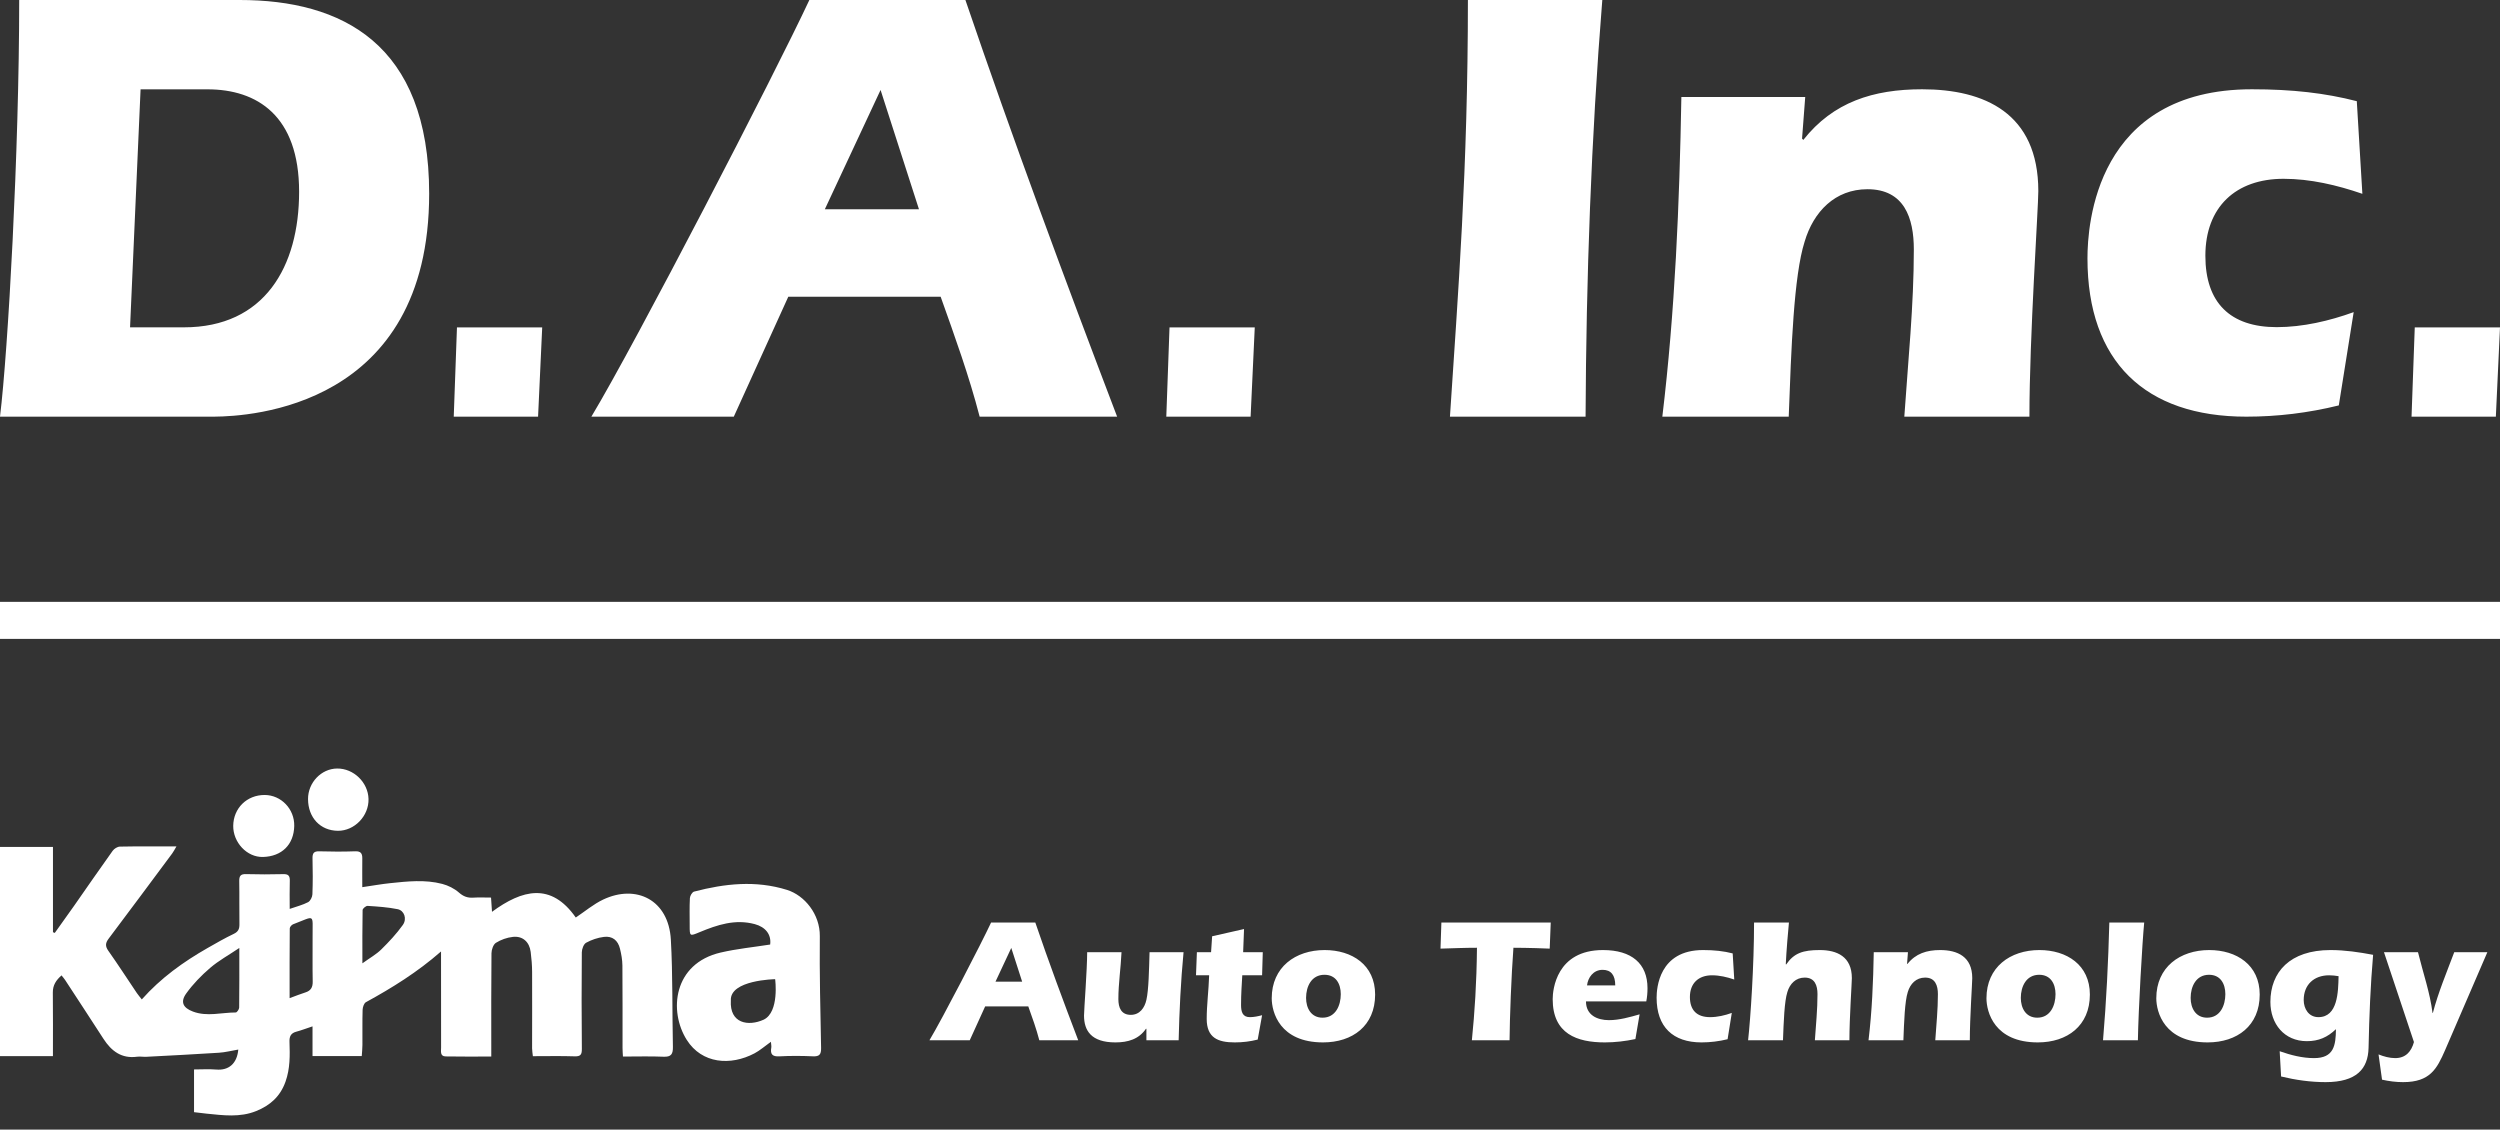
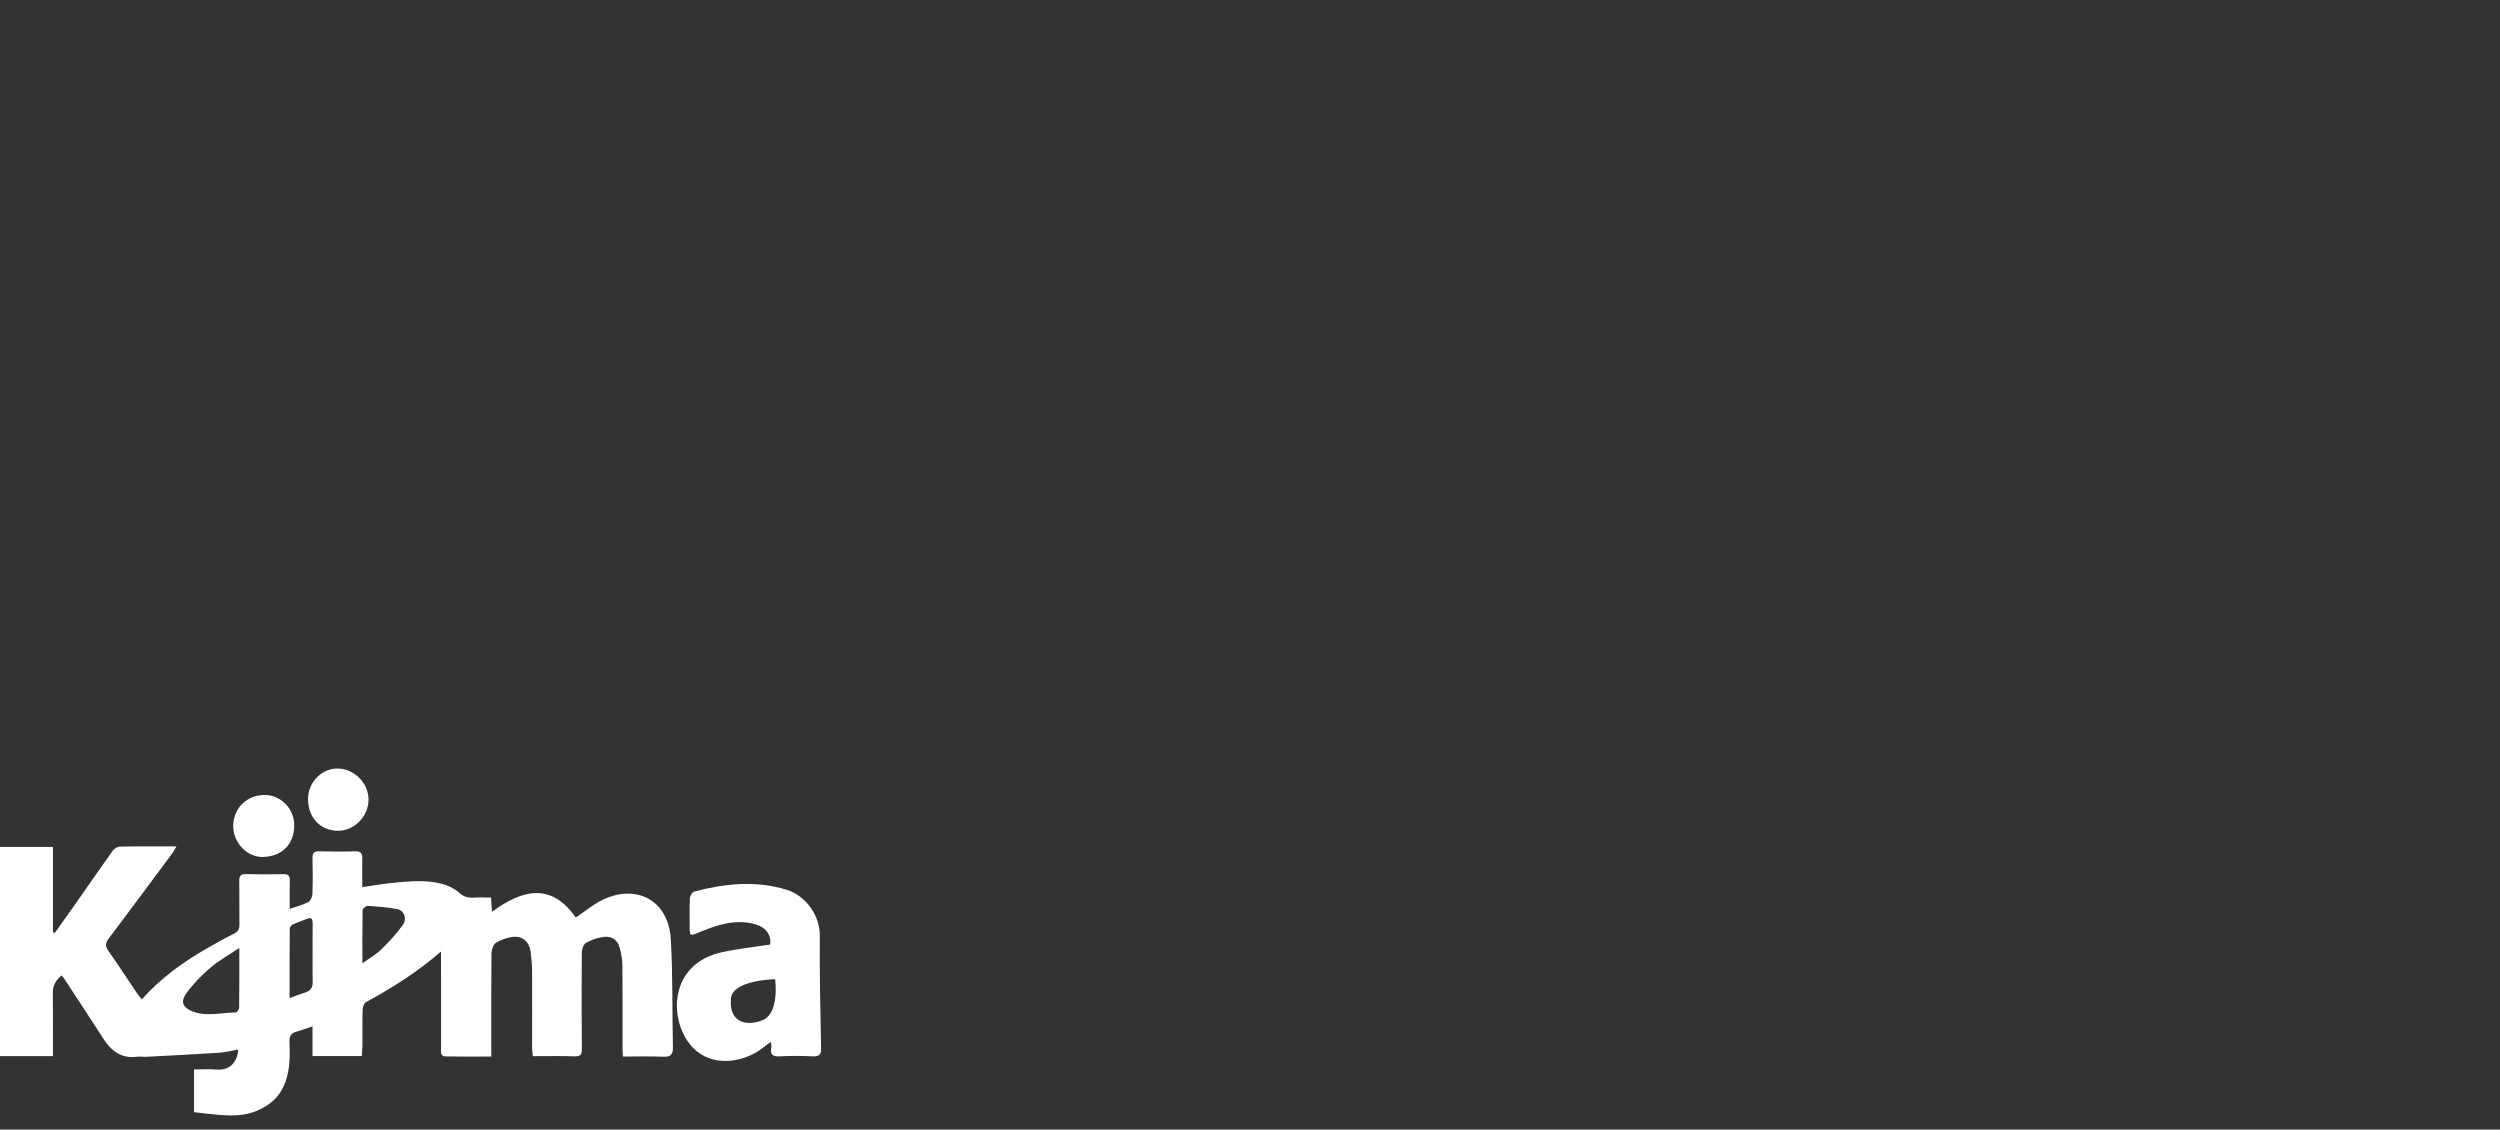
<svg xmlns="http://www.w3.org/2000/svg" width="135" height="61" viewBox="0 0 135 61">
  <rect x="0" y="0" width="135" height="61" fill="#333333" stroke="none" />
  <g fill="#FFF" fill-rule="evenodd">
-     <rect width="135" height="2" y="32.5" />
-     <path fill-rule="nonzero" d="M12.942,-8.1152476e-13 C18.426,-8.1152476e-13 23.175,2.328 23.175,10.457 C23.175,22.018 13.436,22.481 11.592,22.499 L11.592,22.499 L6.57947127e-13,22.5 C0.435,18.958 1.037,8.163 1.037,-8.1152476e-13 L1.037,-8.1152476e-13 Z M11.203,4.824 L7.591,4.824 L7.023,17.676 L9.932,17.676 C14.28,17.676 16.152,14.404 16.152,10.356 C16.152,6.241 13.878,4.824 11.203,4.824 L11.203,4.824 Z M29.056,22.5 L29.279,17.679 L24.676,17.679 L24.502,22.5 L29.056,22.5 Z M52.132,-8.1152476e-13 C54.707,7.556 57.483,15.045 60.325,22.5 L60.325,22.5 L52.901,22.5 C52.333,20.307 51.564,18.182 50.795,16.023 L50.795,16.023 L42.568,16.023 L39.625,22.5 L31.934,22.5 C34.308,18.553 41.866,3.947 43.705,-8.1152476e-13 L43.705,-8.1152476e-13 Z M47.551,4.858 L44.541,11.301 L49.624,11.301 L47.551,4.858 Z M67.533,22.5 L67.757,17.679 L63.154,17.679 L62.98,22.5 L67.533,22.5 Z M85.621,22.5 C85.654,15.011 85.922,7.489 86.524,-5.05991384e-13 L79.267,-5.05991384e-13 C79.267,9.175 78.732,15.855 78.297,22.5 L85.621,22.5 Z M96.591,22.5 C96.728,18.798 96.865,14.889 97.448,13.055 C97.928,11.429 99.094,10.218 100.843,10.218 C102.833,10.218 103.347,11.775 103.347,13.47 C103.347,16.48 103.038,19.49 102.833,22.5 L109.589,22.5 C109.589,18.175 110.069,11.256 110.069,10.322 C110.069,6.101 107.154,4.821 103.793,4.821 C101.152,4.821 98.991,5.513 97.379,7.555 L97.311,7.485 L97.482,5.237 L90.794,5.237 C90.692,11.014 90.452,16.792 89.766,22.5 L96.591,22.5 Z M121.302,22.5 C122.978,22.5 124.653,22.297 126.295,21.892 L127.099,16.855 C125.792,17.328 124.351,17.666 122.944,17.666 C120.431,17.666 119.09,16.348 119.09,13.813 C119.09,11.176 120.732,9.655 123.313,9.655 C124.754,9.655 126.194,9.993 127.568,10.466 L127.267,5.464 C125.558,5.024 123.782,4.821 121.604,4.821 C113.159,4.821 112.723,12.157 112.723,13.948 C112.723,19.525 115.84,22.5 121.302,22.5 Z M134.776,22.5 L135,17.679 L130.397,17.679 L130.223,22.5 L134.776,22.5 Z" />
    <g transform="translate(0 41.5)">
-       <path fill-rule="nonzero" d="M2.177,6.36 L3.01,4.529 L5.338,4.529 C5.556,5.14 5.773,5.74 5.934,6.36 L8.035,6.36 C7.231,4.253 6.445,2.136 5.717,0 L3.331,0 C2.811,1.116 0.672,5.245 7.65626788e-15,6.36 L2.177,6.36 Z M5.007,3.194 L3.568,3.194 L4.42,1.373 L5.007,3.194 Z M10.042,6.475 C10.723,6.475 11.31,6.303 11.698,5.731 L11.717,5.75 L11.717,6.36 L13.458,6.36 C13.496,4.777 13.572,3.185 13.723,1.602 L11.887,1.602 C11.859,2.546 11.84,3.643 11.717,4.177 C11.622,4.606 11.357,4.987 10.875,4.987 C10.354,4.987 10.203,4.596 10.203,4.138 C10.203,3.299 10.335,2.451 10.373,1.602 L8.518,1.602 C8.518,2.546 8.348,4.72 8.348,5.025 C8.348,5.826 8.726,6.475 10.042,6.475 Z M16.487,6.475 C16.904,6.475 17.32,6.427 17.727,6.322 L17.964,5.006 C17.746,5.063 17.528,5.111 17.301,5.111 C16.904,5.111 16.828,4.815 16.828,4.453 C16.828,3.824 16.866,3.385 16.894,2.851 L17.964,2.851 L18.001,1.602 L16.941,1.602 L16.989,0.353 L15.266,0.744 L15.209,1.602 L14.443,1.602 L14.395,2.851 L15.105,2.851 C15.077,3.7 14.973,4.453 14.973,5.206 C14.973,6.227 15.578,6.475 16.487,6.475 Z M21.257,6.475 C22.847,6.475 24.068,5.578 24.068,3.891 C24.068,2.289 22.819,1.488 21.342,1.488 C19.762,1.488 18.484,2.413 18.484,4.091 C18.484,4.835 18.91,6.475 21.257,6.475 Z M21.229,5.14 C20.604,5.14 20.339,4.615 20.339,4.072 C20.339,3.452 20.632,2.823 21.333,2.823 C21.948,2.823 22.213,3.309 22.213,3.871 C22.213,4.472 21.939,5.14 21.229,5.14 Z M31.327,6.36 C31.337,5.168 31.422,2.88 31.536,1.364 C32.264,1.364 33.419,1.402 33.495,1.411 L33.551,0 L27.646,0 L27.598,1.411 C28.261,1.392 28.914,1.364 29.567,1.364 C29.548,3.29 29.444,4.835 29.292,6.36 L31.327,6.36 Z M36.476,6.475 C37.025,6.475 37.583,6.408 38.123,6.294 L38.35,4.959 C37.82,5.111 37.252,5.273 36.694,5.273 C36.069,5.273 35.454,5.006 35.454,4.262 L38.71,4.262 C38.757,4.024 38.776,3.786 38.776,3.547 C38.776,2.222 37.924,1.488 36.372,1.488 C33.854,1.488 33.656,3.633 33.656,4.138 C33.656,6.017 34.971,6.475 36.476,6.475 Z M37.034,3.395 L35.511,3.395 C35.558,2.985 35.842,2.556 36.353,2.556 C36.807,2.556 37.034,2.842 37.034,3.395 Z M41.691,6.475 C42.164,6.475 42.637,6.417 43.101,6.303 L43.328,4.882 C42.959,5.016 42.552,5.111 42.155,5.111 C41.445,5.111 41.066,4.739 41.066,4.024 C41.066,3.28 41.53,2.851 42.259,2.851 C42.666,2.851 43.073,2.947 43.461,3.08 L43.376,1.669 C42.893,1.545 42.391,1.488 41.776,1.488 C39.391,1.488 39.268,3.557 39.268,4.062 C39.268,5.636 40.148,6.475 41.691,6.475 Z M46.092,6.36 C46.13,5.34 46.168,4.262 46.328,3.757 C46.461,3.309 46.783,2.975 47.265,2.975 C47.814,2.975 47.956,3.404 47.956,3.871 C47.956,4.701 47.871,5.531 47.814,6.36 L49.679,6.36 C49.679,5.168 49.811,3.261 49.811,3.004 C49.811,1.84 49.007,1.488 48.079,1.488 C47.171,1.488 46.688,1.65 46.262,2.269 L46.243,2.25 C46.272,1.592 46.376,0.353 46.414,0 L44.53,0 C44.53,2.308 44.341,5.168 44.208,6.36 L46.092,6.36 Z M52.594,6.36 C52.632,5.34 52.67,4.262 52.831,3.757 C52.963,3.309 53.285,2.975 53.768,2.975 C54.316,2.975 54.458,3.404 54.458,3.871 C54.458,4.701 54.373,5.531 54.316,6.36 L56.181,6.36 C56.181,5.168 56.313,3.261 56.313,3.004 C56.313,1.84 55.509,1.488 54.581,1.488 C53.853,1.488 53.256,1.678 52.812,2.241 L52.793,2.222 L52.84,1.602 L50.994,1.602 C50.966,3.194 50.9,4.787 50.711,6.36 L52.594,6.36 Z M59.853,6.475 C61.443,6.475 62.664,5.578 62.664,3.891 C62.664,2.289 61.415,1.488 59.938,1.488 C58.358,1.488 57.08,2.413 57.08,4.091 C57.08,4.835 57.506,6.475 59.853,6.475 Z M59.825,5.14 C59.2,5.14 58.935,4.615 58.935,4.072 C58.935,3.452 59.229,2.823 59.929,2.823 C60.544,2.823 60.809,3.309 60.809,3.871 C60.809,4.472 60.535,5.14 59.825,5.14 Z M65.257,6.36 C65.286,4.692 65.494,1.068 65.598,0 L63.715,0 C63.658,2.126 63.554,4.243 63.374,6.36 L65.257,6.36 Z M69.024,6.475 C70.614,6.475 71.835,5.578 71.835,3.891 C71.835,2.289 70.586,1.488 69.109,1.488 C67.529,1.488 66.251,2.413 66.251,4.091 C66.251,4.835 66.677,6.475 69.024,6.475 Z M68.996,5.14 C68.371,5.14 68.106,4.615 68.106,4.072 C68.106,3.452 68.4,2.823 69.1,2.823 C69.715,2.823 69.98,3.309 69.98,3.871 C69.98,4.472 69.706,5.14 68.996,5.14 Z M75.394,8.62 C77.06,8.62 77.684,7.905 77.713,6.78 C77.75,5.035 77.817,3.395 77.959,1.745 C77.202,1.602 76.435,1.488 75.659,1.488 C73.463,1.488 72.412,2.68 72.412,4.291 C72.412,5.473 73.16,6.408 74.381,6.408 C75.015,6.408 75.498,6.198 75.952,5.76 C75.943,6.646 75.839,7.323 74.769,7.323 C74.135,7.323 73.51,7.161 72.914,6.951 L72.99,8.315 C73.775,8.506 74.589,8.62 75.394,8.62 Z M75.006,5.111 C74.485,5.111 74.211,4.663 74.211,4.186 C74.211,3.357 74.769,2.851 75.583,2.851 C75.753,2.851 75.924,2.87 76.094,2.899 C76.075,3.738 76.056,5.111 75.006,5.111 Z M79.577,8.62 C81.035,8.62 81.404,7.905 81.849,6.885 L84.129,1.602 L82.341,1.602 C81.924,2.708 81.47,3.795 81.186,4.882 L81.167,4.882 C81.035,3.805 80.656,2.718 80.382,1.602 L78.545,1.602 L80.164,6.456 C80.022,6.971 79.719,7.323 79.151,7.323 C78.848,7.323 78.536,7.238 78.252,7.123 L78.441,8.487 C78.82,8.573 79.199,8.62 79.577,8.62 Z" transform="translate(50.189 8.315)" />
      <path d="M21.755,8.445 C21.414,8.923 21.007,9.358 20.589,9.77 C20.319,10.035 19.978,10.225 19.569,10.52 C19.569,9.479 19.562,8.56 19.581,7.642 C19.583,7.561 19.762,7.412 19.851,7.418 C20.394,7.453 20.942,7.488 21.474,7.596 C21.829,7.668 21.989,8.115 21.755,8.445 M16.491,12.091 C16.234,12.171 15.984,12.274 15.639,12.4 C15.639,11.092 15.635,9.864 15.647,8.637 C15.647,8.559 15.748,8.441 15.828,8.411 C17.038,7.952 16.874,7.812 16.88,9.069 C16.884,9.879 16.87,10.69 16.886,11.5 C16.893,11.816 16.785,11.999 16.491,12.091 M12.915,12.911 C12.914,13.004 12.795,13.173 12.732,13.173 C11.961,13.173 11.183,13.413 10.418,13.124 C9.887,12.924 9.724,12.608 10.057,12.146 C10.423,11.637 10.872,11.175 11.348,10.767 C11.803,10.377 12.338,10.084 12.923,9.69 C12.923,10.827 12.928,11.869 12.915,12.911 M6.475,4.217 C7.462,4.197 8.451,4.206 9.528,4.206 C9.431,4.369 9.375,4.484 9.301,4.584 C8.159,6.121 7.018,7.658 5.867,9.187 C5.69,9.422 5.674,9.593 5.851,9.844 C6.379,10.592 6.876,11.362 7.388,12.122 C7.464,12.234 7.554,12.336 7.657,12.469 C8.688,11.307 9.905,10.438 11.211,9.692 C11.677,9.426 12.143,9.158 12.626,8.927 C12.867,8.811 12.933,8.662 12.929,8.408 C12.916,7.638 12.934,6.867 12.919,6.096 C12.913,5.814 12.981,5.693 13.283,5.702 C13.956,5.722 14.63,5.72 15.302,5.703 C15.582,5.696 15.658,5.806 15.649,6.072 C15.633,6.545 15.644,7.019 15.644,7.581 C16.031,7.446 16.352,7.367 16.637,7.217 C16.757,7.154 16.864,6.943 16.87,6.795 C16.895,6.151 16.892,5.506 16.876,4.862 C16.868,4.576 16.945,4.461 17.244,4.471 C17.889,4.491 18.536,4.493 19.181,4.47 C19.481,4.459 19.568,4.583 19.564,4.857 C19.558,5.357 19.563,5.859 19.563,6.407 C20.101,6.329 20.581,6.242 21.063,6.191 C22.004,6.093 22.952,5.987 23.882,6.231 C24.203,6.315 24.532,6.479 24.781,6.697 C25.023,6.91 25.25,6.993 25.555,6.973 C25.866,6.953 26.18,6.969 26.516,6.969 C26.533,7.217 26.548,7.448 26.568,7.738 C28.203,6.536 29.756,6.138 31.092,8.046 C31.589,7.715 32.049,7.323 32.574,7.075 C34.355,6.235 36.105,7.09 36.226,9.238 C36.335,11.163 36.294,13.098 36.337,15.028 C36.345,15.419 36.245,15.581 35.832,15.563 C35.12,15.532 34.405,15.554 33.639,15.554 C33.63,15.387 33.617,15.24 33.617,15.093 C33.615,13.608 33.623,12.123 33.61,10.638 C33.607,10.335 33.552,10.026 33.479,9.731 C33.368,9.276 33.068,9.036 32.613,9.092 C32.282,9.133 31.943,9.247 31.651,9.408 C31.517,9.482 31.419,9.748 31.418,9.929 C31.402,11.666 31.404,13.403 31.42,15.141 C31.423,15.453 31.346,15.552 31.031,15.542 C30.292,15.517 29.552,15.534 28.775,15.534 C28.759,15.378 28.734,15.244 28.733,15.109 C28.733,13.737 28.741,12.364 28.734,10.991 C28.733,10.629 28.703,10.265 28.657,9.905 C28.589,9.363 28.225,9.033 27.695,9.092 C27.379,9.127 27.05,9.243 26.78,9.412 C26.638,9.501 26.542,9.78 26.54,9.975 C26.522,11.67 26.529,13.366 26.529,15.061 L26.529,15.061 L26.529,15.553 C25.678,15.553 24.872,15.563 24.067,15.547 C23.75,15.542 23.82,15.262 23.819,15.068 C23.813,13.471 23.816,11.873 23.816,10.276 L23.816,10.276 L23.816,9.879 C22.532,11.003 21.17,11.846 19.76,12.618 C19.656,12.675 19.585,12.887 19.581,13.029 C19.562,13.659 19.576,14.29 19.571,14.921 C19.571,15.115 19.549,15.309 19.535,15.528 L19.535,15.528 L16.876,15.528 L16.876,13.924 C16.531,14.038 16.268,14.14 15.998,14.212 C15.707,14.29 15.621,14.468 15.632,14.763 C15.657,15.488 15.669,16.207 15.416,16.915 C15.131,17.716 14.578,18.197 13.834,18.497 C12.957,18.852 12.056,18.727 11.157,18.637 C10.939,18.616 10.723,18.586 10.478,18.557 L10.478,18.557 L10.478,16.25 C10.893,16.25 11.289,16.223 11.68,16.256 C12.344,16.312 12.8,15.941 12.868,15.176 C12.508,15.237 12.166,15.326 11.821,15.348 C10.513,15.433 9.204,15.498 7.895,15.567 C7.731,15.575 7.563,15.541 7.401,15.563 C6.569,15.676 6.017,15.263 5.586,14.595 C4.901,13.534 4.208,12.478 3.517,11.421 C3.465,11.341 3.4,11.27 3.322,11.171 C3.033,11.426 2.849,11.695 2.853,12.096 C2.866,13.229 2.858,14.362 2.858,15.531 L2.858,15.531 L0,15.531 L0,4.236 L2.86,4.236 L2.86,8.839 C2.893,8.852 2.925,8.865 2.958,8.878 C3.306,8.389 3.658,7.903 4.003,7.411 C4.695,6.422 5.379,5.427 6.082,4.446 C6.164,4.33 6.34,4.219 6.475,4.217 Z M37.479,6.647 C39.142,6.212 40.811,6.029 42.495,6.553 C43.454,6.852 44.282,7.874 44.27,9.049 C44.249,11.062 44.301,13.077 44.339,15.091 C44.346,15.44 44.247,15.557 43.9,15.541 C43.297,15.514 42.69,15.51 42.088,15.543 C41.711,15.563 41.585,15.434 41.65,15.067 C41.663,14.99 41.641,14.906 41.63,14.756 C41.299,14.992 41.04,15.223 40.744,15.38 C39.445,16.065 37.903,15.943 37.086,14.656 C36.101,13.104 36.357,10.531 38.917,9.937 C39.792,9.734 40.692,9.646 41.589,9.505 C41.66,8.967 41.341,8.56 40.759,8.403 C39.699,8.118 38.733,8.441 37.775,8.839 C37.242,9.062 37.243,9.067 37.243,8.47 C37.243,7.979 37.228,7.488 37.254,6.999 C37.26,6.874 37.378,6.674 37.479,6.647 Z M41.858,11.376 C41.858,11.376 39.401,11.414 39.466,12.526 C39.392,13.769 40.408,13.939 41.239,13.562 C42.098,13.148 41.858,11.376 41.858,11.376 Z M14.292,1.429 C15.179,1.432 15.908,2.186 15.889,3.101 C15.868,4.113 15.213,4.749 14.202,4.776 C13.328,4.8 12.585,3.983 12.594,3.095 C12.605,2.14 13.333,1.426 14.292,1.429 Z M18.203,9.00545495e-05 C19.095,-0.01 19.878,0.749 19.9,1.644 C19.924,2.558 19.145,3.368 18.249,3.363 C17.299,3.357 16.636,2.653 16.634,1.648 C16.631,0.761 17.348,0.009 18.203,9.00545495e-05 Z" />
    </g>
  </g>
</svg>